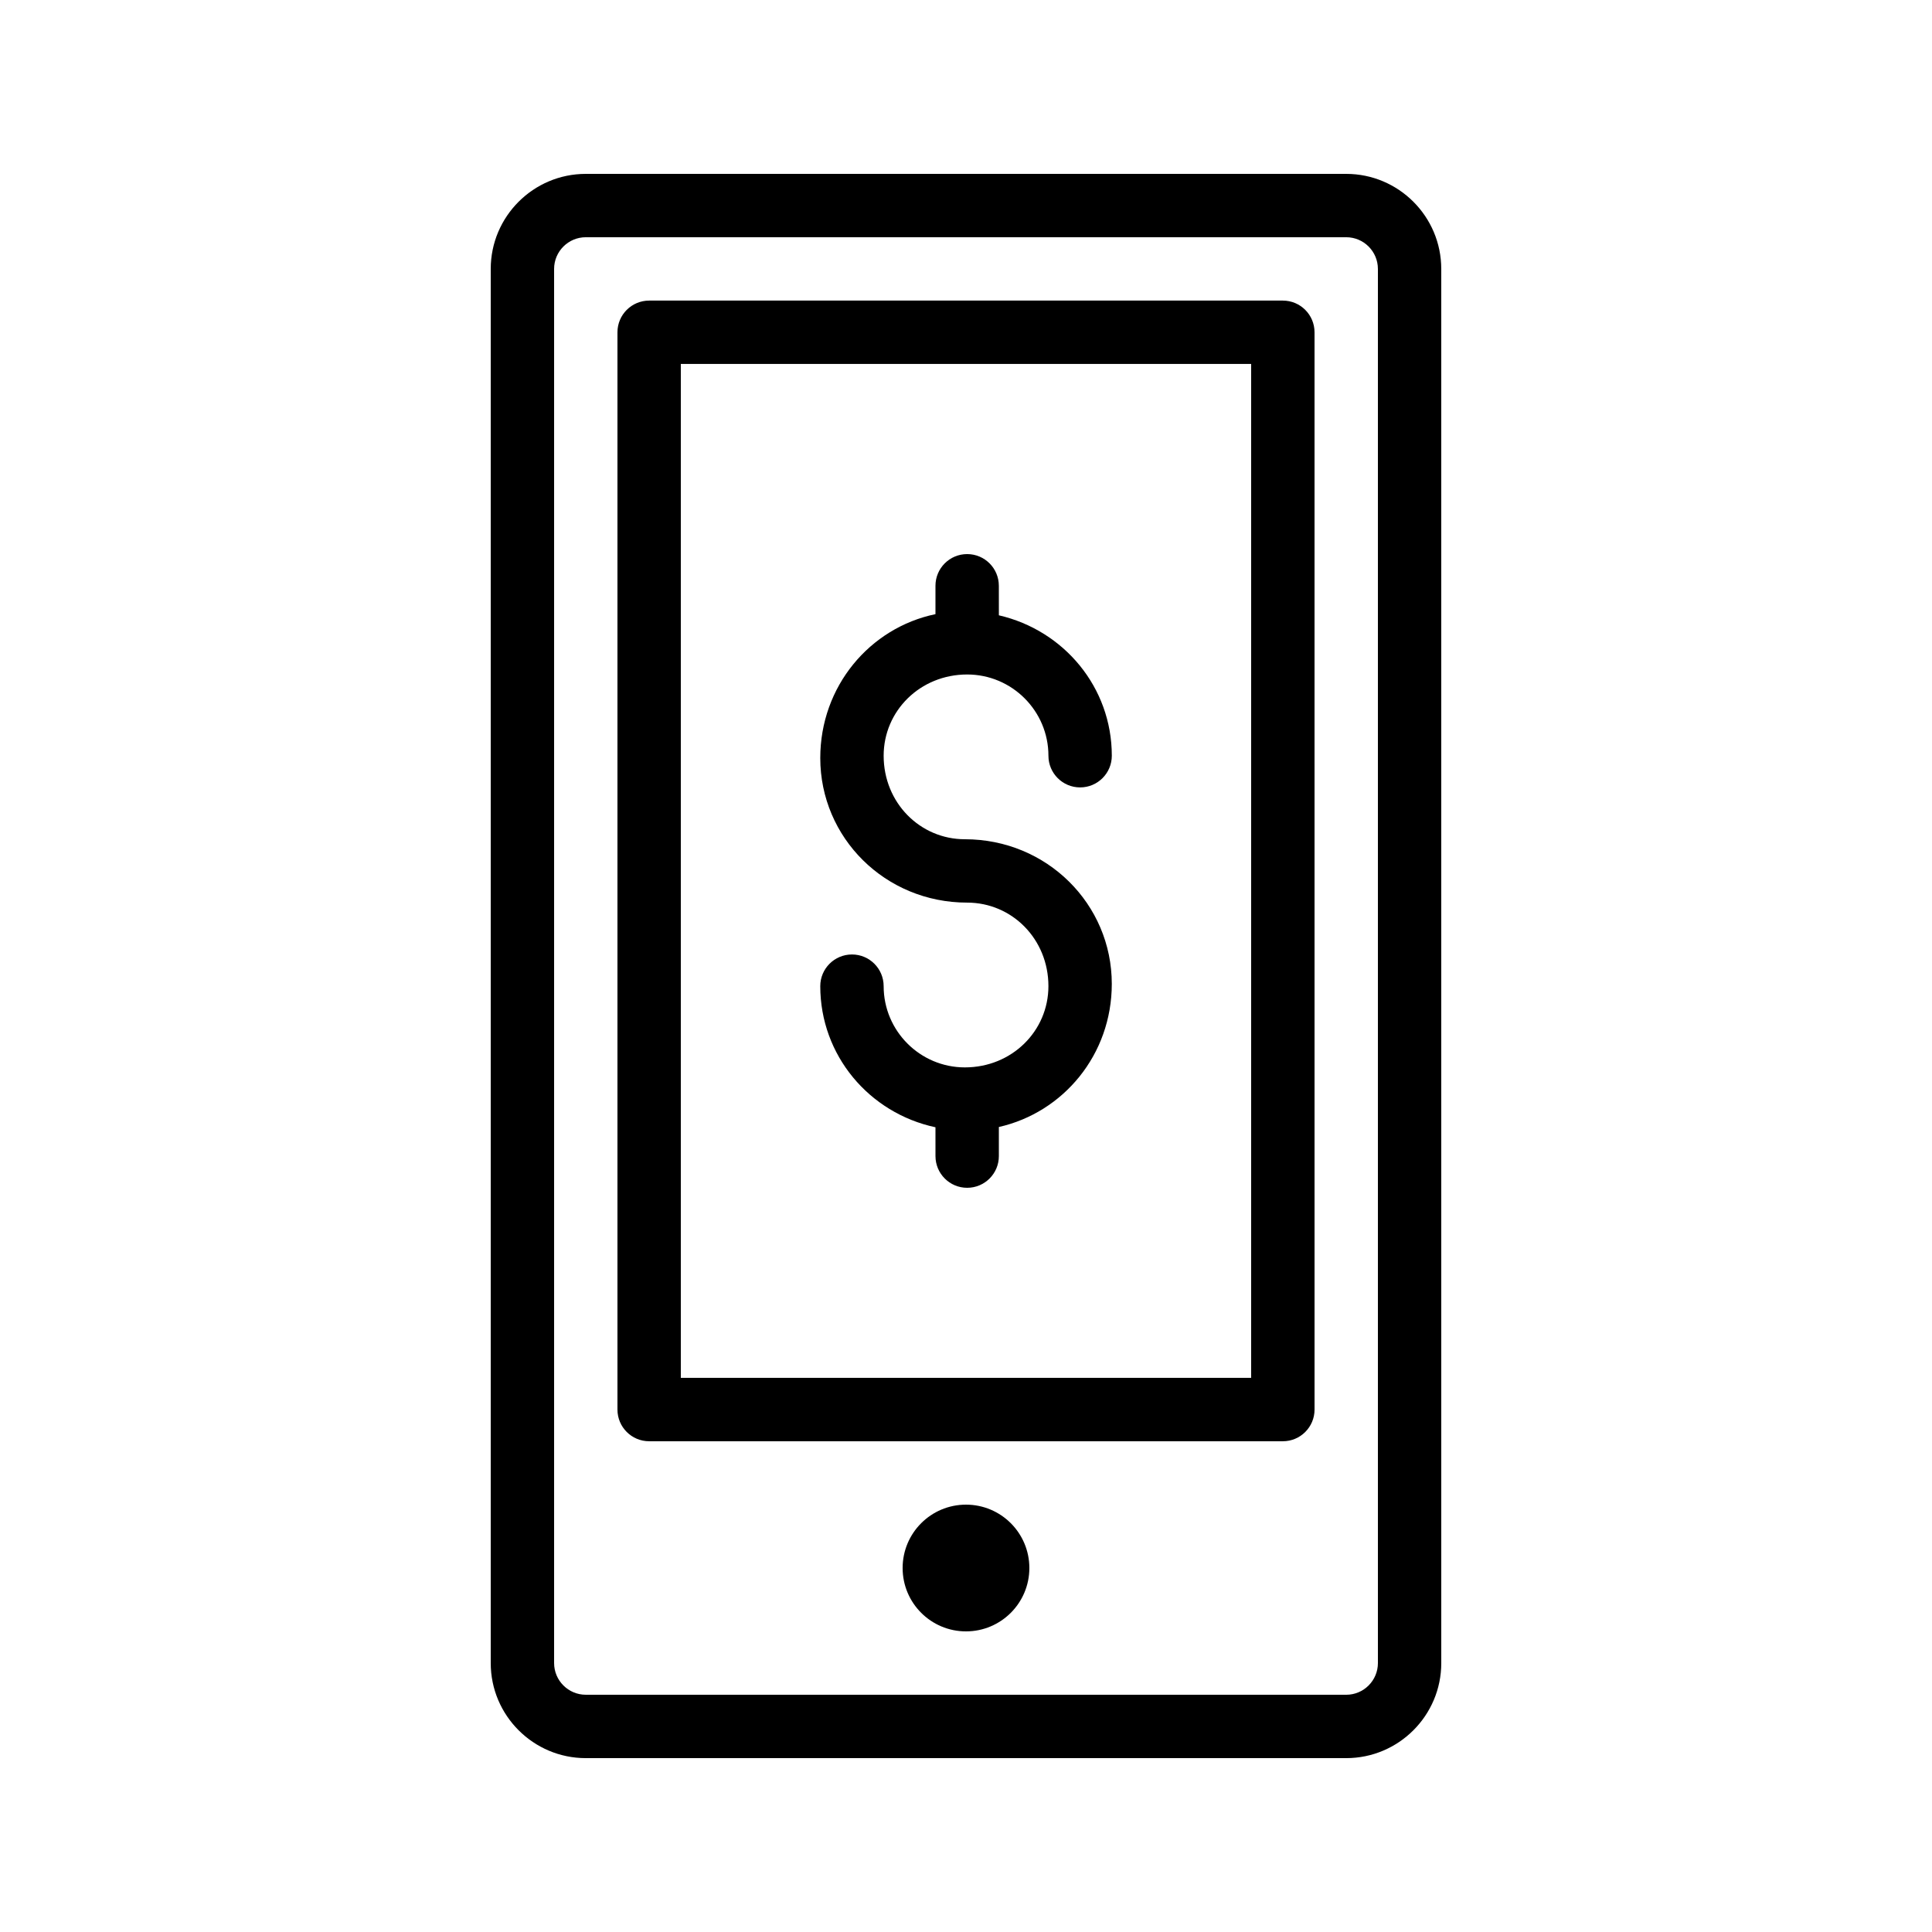
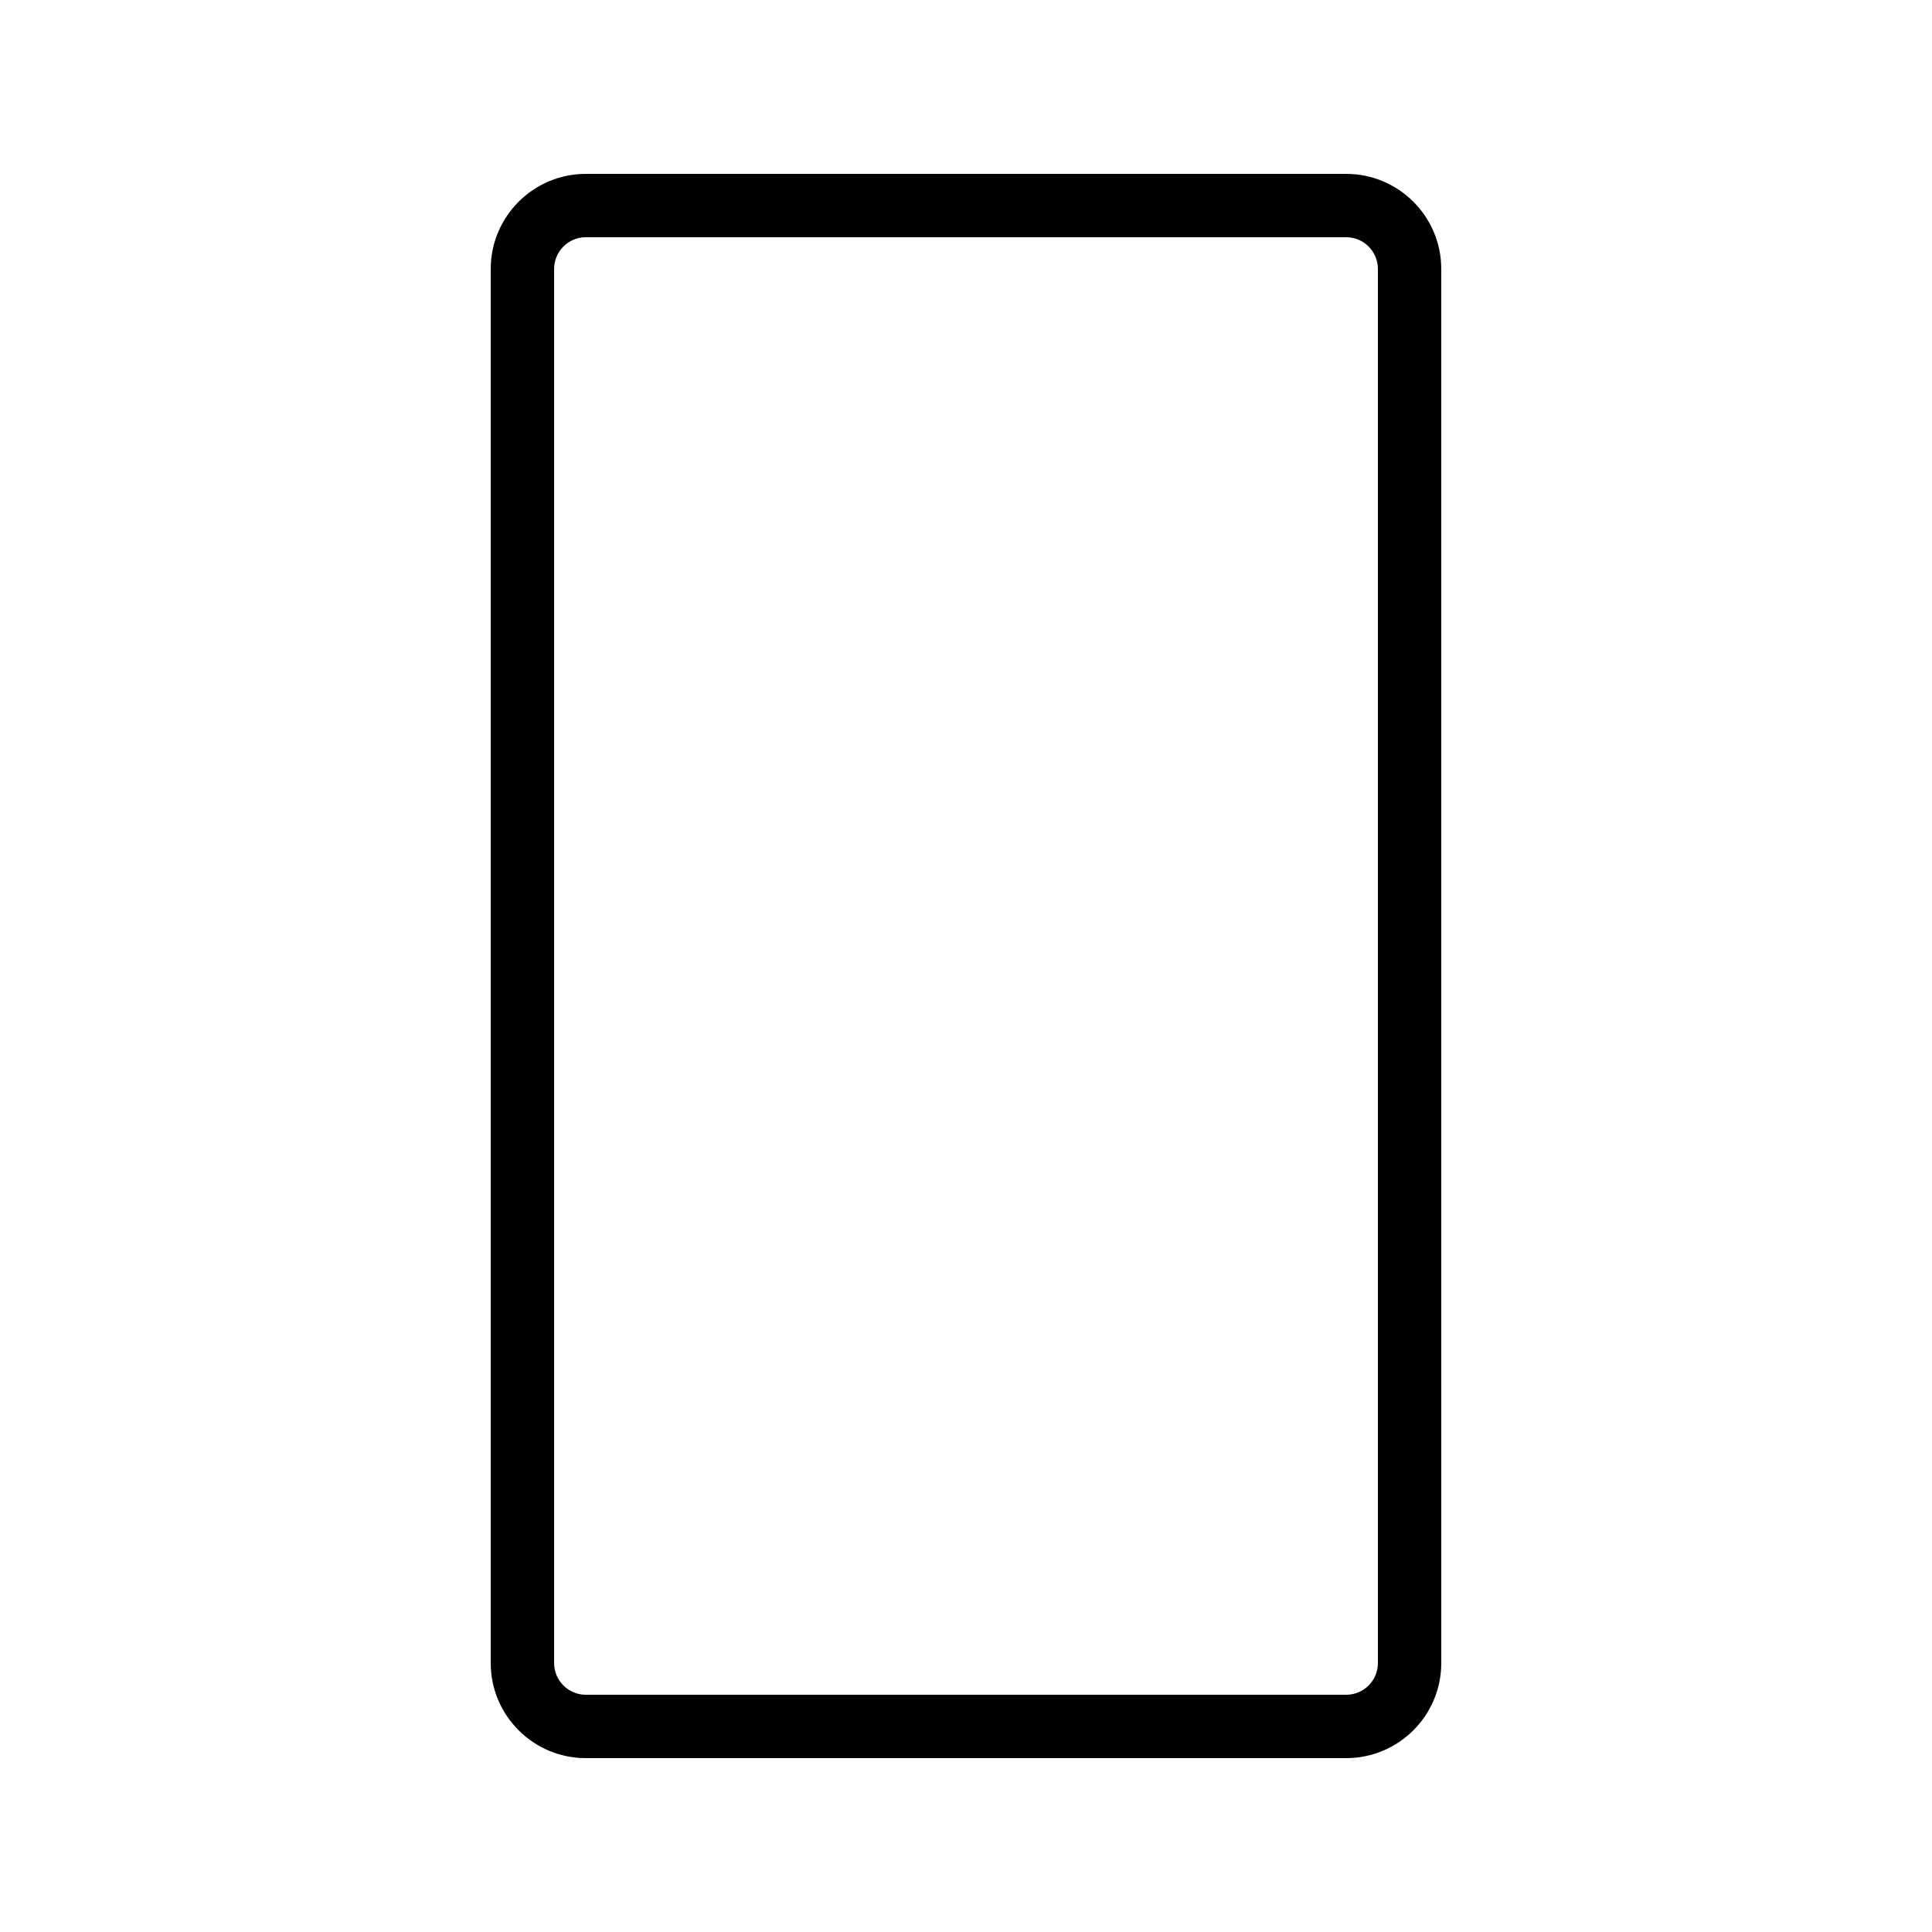
<svg xmlns="http://www.w3.org/2000/svg" fill="#000000" width="800px" height="800px" version="1.1" viewBox="144 144 512 512">
  <g>
    <path d="m299.24 190.08c-13.891 0-25.191 11.301-25.191 25.191v369.46c0 13.891 11.301 25.191 25.191 25.191h201.52c13.891 0 25.191-11.301 25.191-25.191l-0.004-369.46c0-13.891-11.301-25.191-25.191-25.191zm209.92 25.191v369.46c0 4.629-3.766 8.398-8.398 8.398l-201.52-0.004c-4.633 0-8.398-3.769-8.398-8.398v-369.46c0-4.629 3.766-8.398 8.398-8.398h201.52c4.633 0 8.395 3.769 8.395 8.398z" />
-     <path d="m483.96 223.66h-167.93c-4.641 0-8.398 3.758-8.398 8.398v285.49c0 4.637 3.754 8.398 8.398 8.398h167.94c4.641 0 8.398-3.758 8.398-8.398l-0.004-285.49c0-4.637-3.754-8.398-8.398-8.398zm-8.395 285.49h-151.14v-268.7h151.14z" />
-     <path d="m416.79 559.54c0 9.273-7.519 16.793-16.793 16.793s-16.793-7.519-16.793-16.793c0-9.277 7.519-16.793 16.793-16.793s16.793 7.516 16.793 16.793" />
-     <path d="m399.7 426.87c-11.867 0-21.523-9.66-21.523-21.527 0-4.637-3.754-8.398-8.398-8.398-4.641 0-8.398 3.758-8.398 8.398 0 18.316 12.93 33.629 30.527 37.395l0.004 7.641c0 4.637 3.754 8.398 8.398 8.398 4.641 0 8.398-3.758 8.398-8.398v-7.711c17.094-3.859 29.93-19.172 29.93-37.934-0.004-21.133-17.199-38.324-38.938-38.324-11.867 0-21.523-9.66-21.523-22.137 0-11.871 9.66-21.527 22.133-21.527 11.875 0 21.535 9.66 21.535 21.527 0 4.637 3.754 8.398 8.398 8.398 4.641 0 8.398-3.758 8.398-8.398 0-18.098-12.652-33.219-29.93-37.211l-0.008-7.824c0-4.637-3.754-8.398-8.398-8.398-4.641 0-8.398 3.758-8.398 8.398v7.519c-17.406 3.617-30.527 19.133-30.527 38.125 0 21.129 17.188 38.32 38.926 38.32 11.875 0 21.535 9.66 21.535 22.137 0 11.871-9.66 21.531-22.141 21.531z" />
  </g>
</svg>